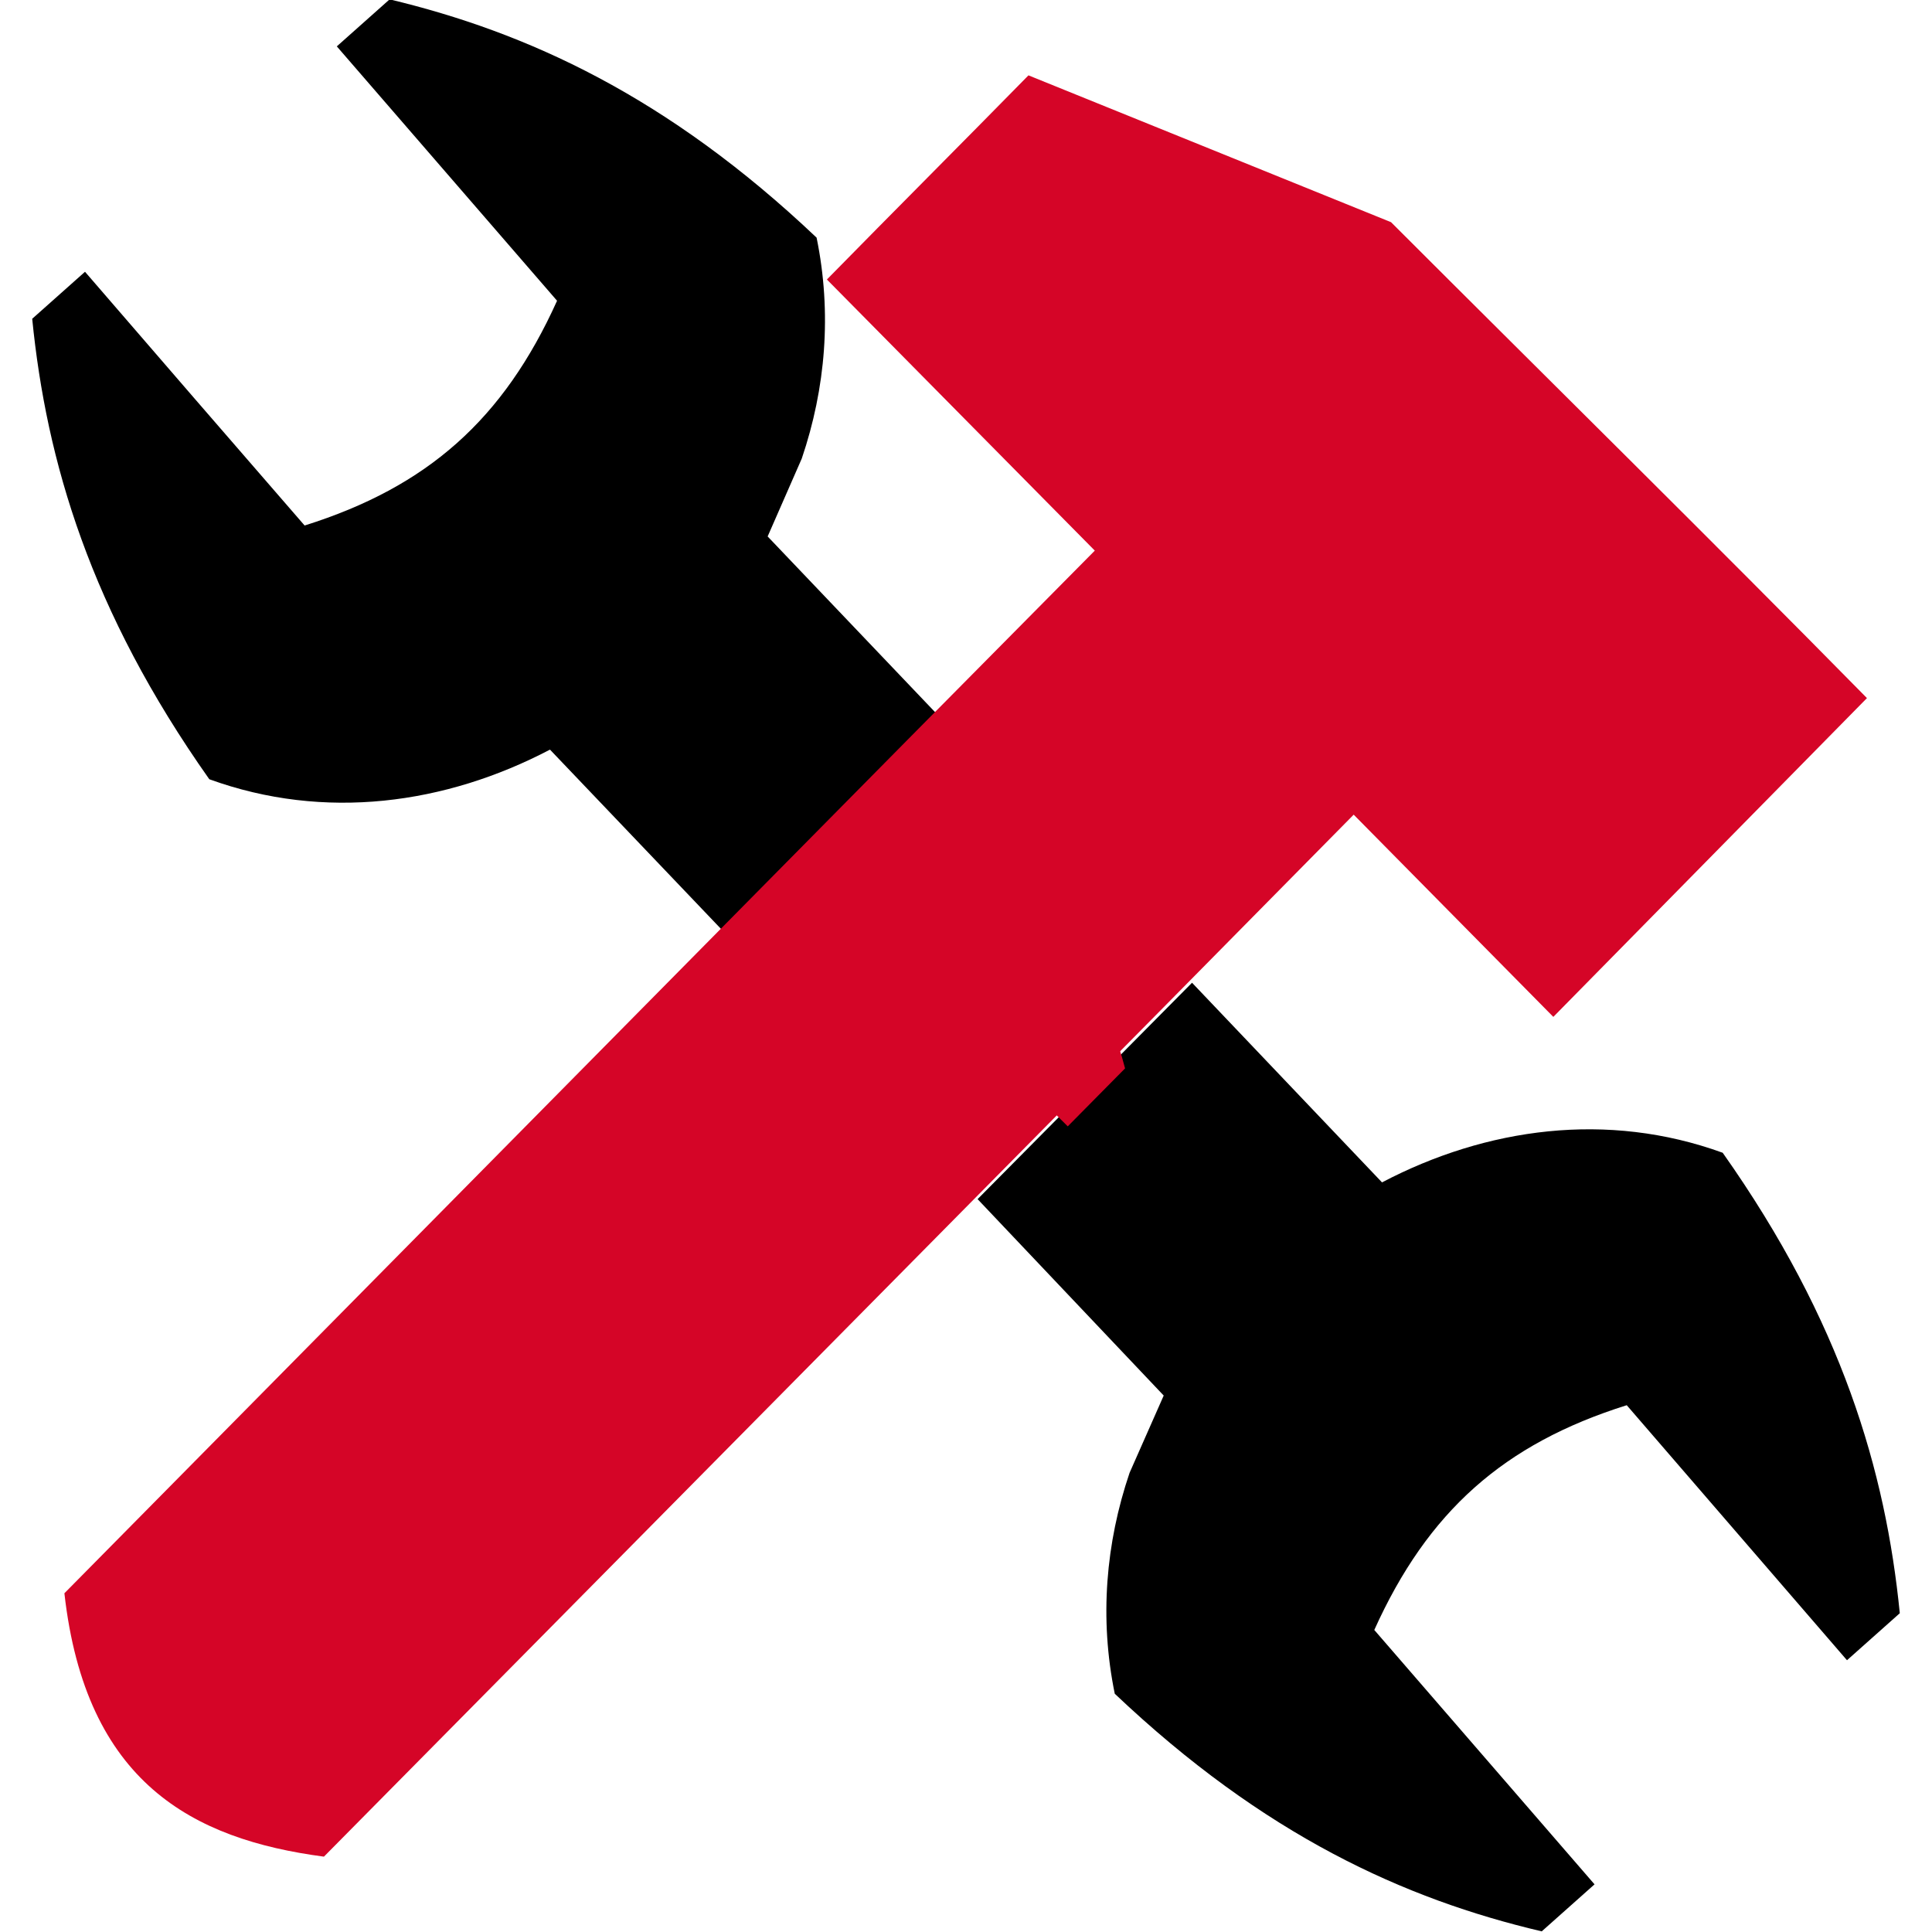
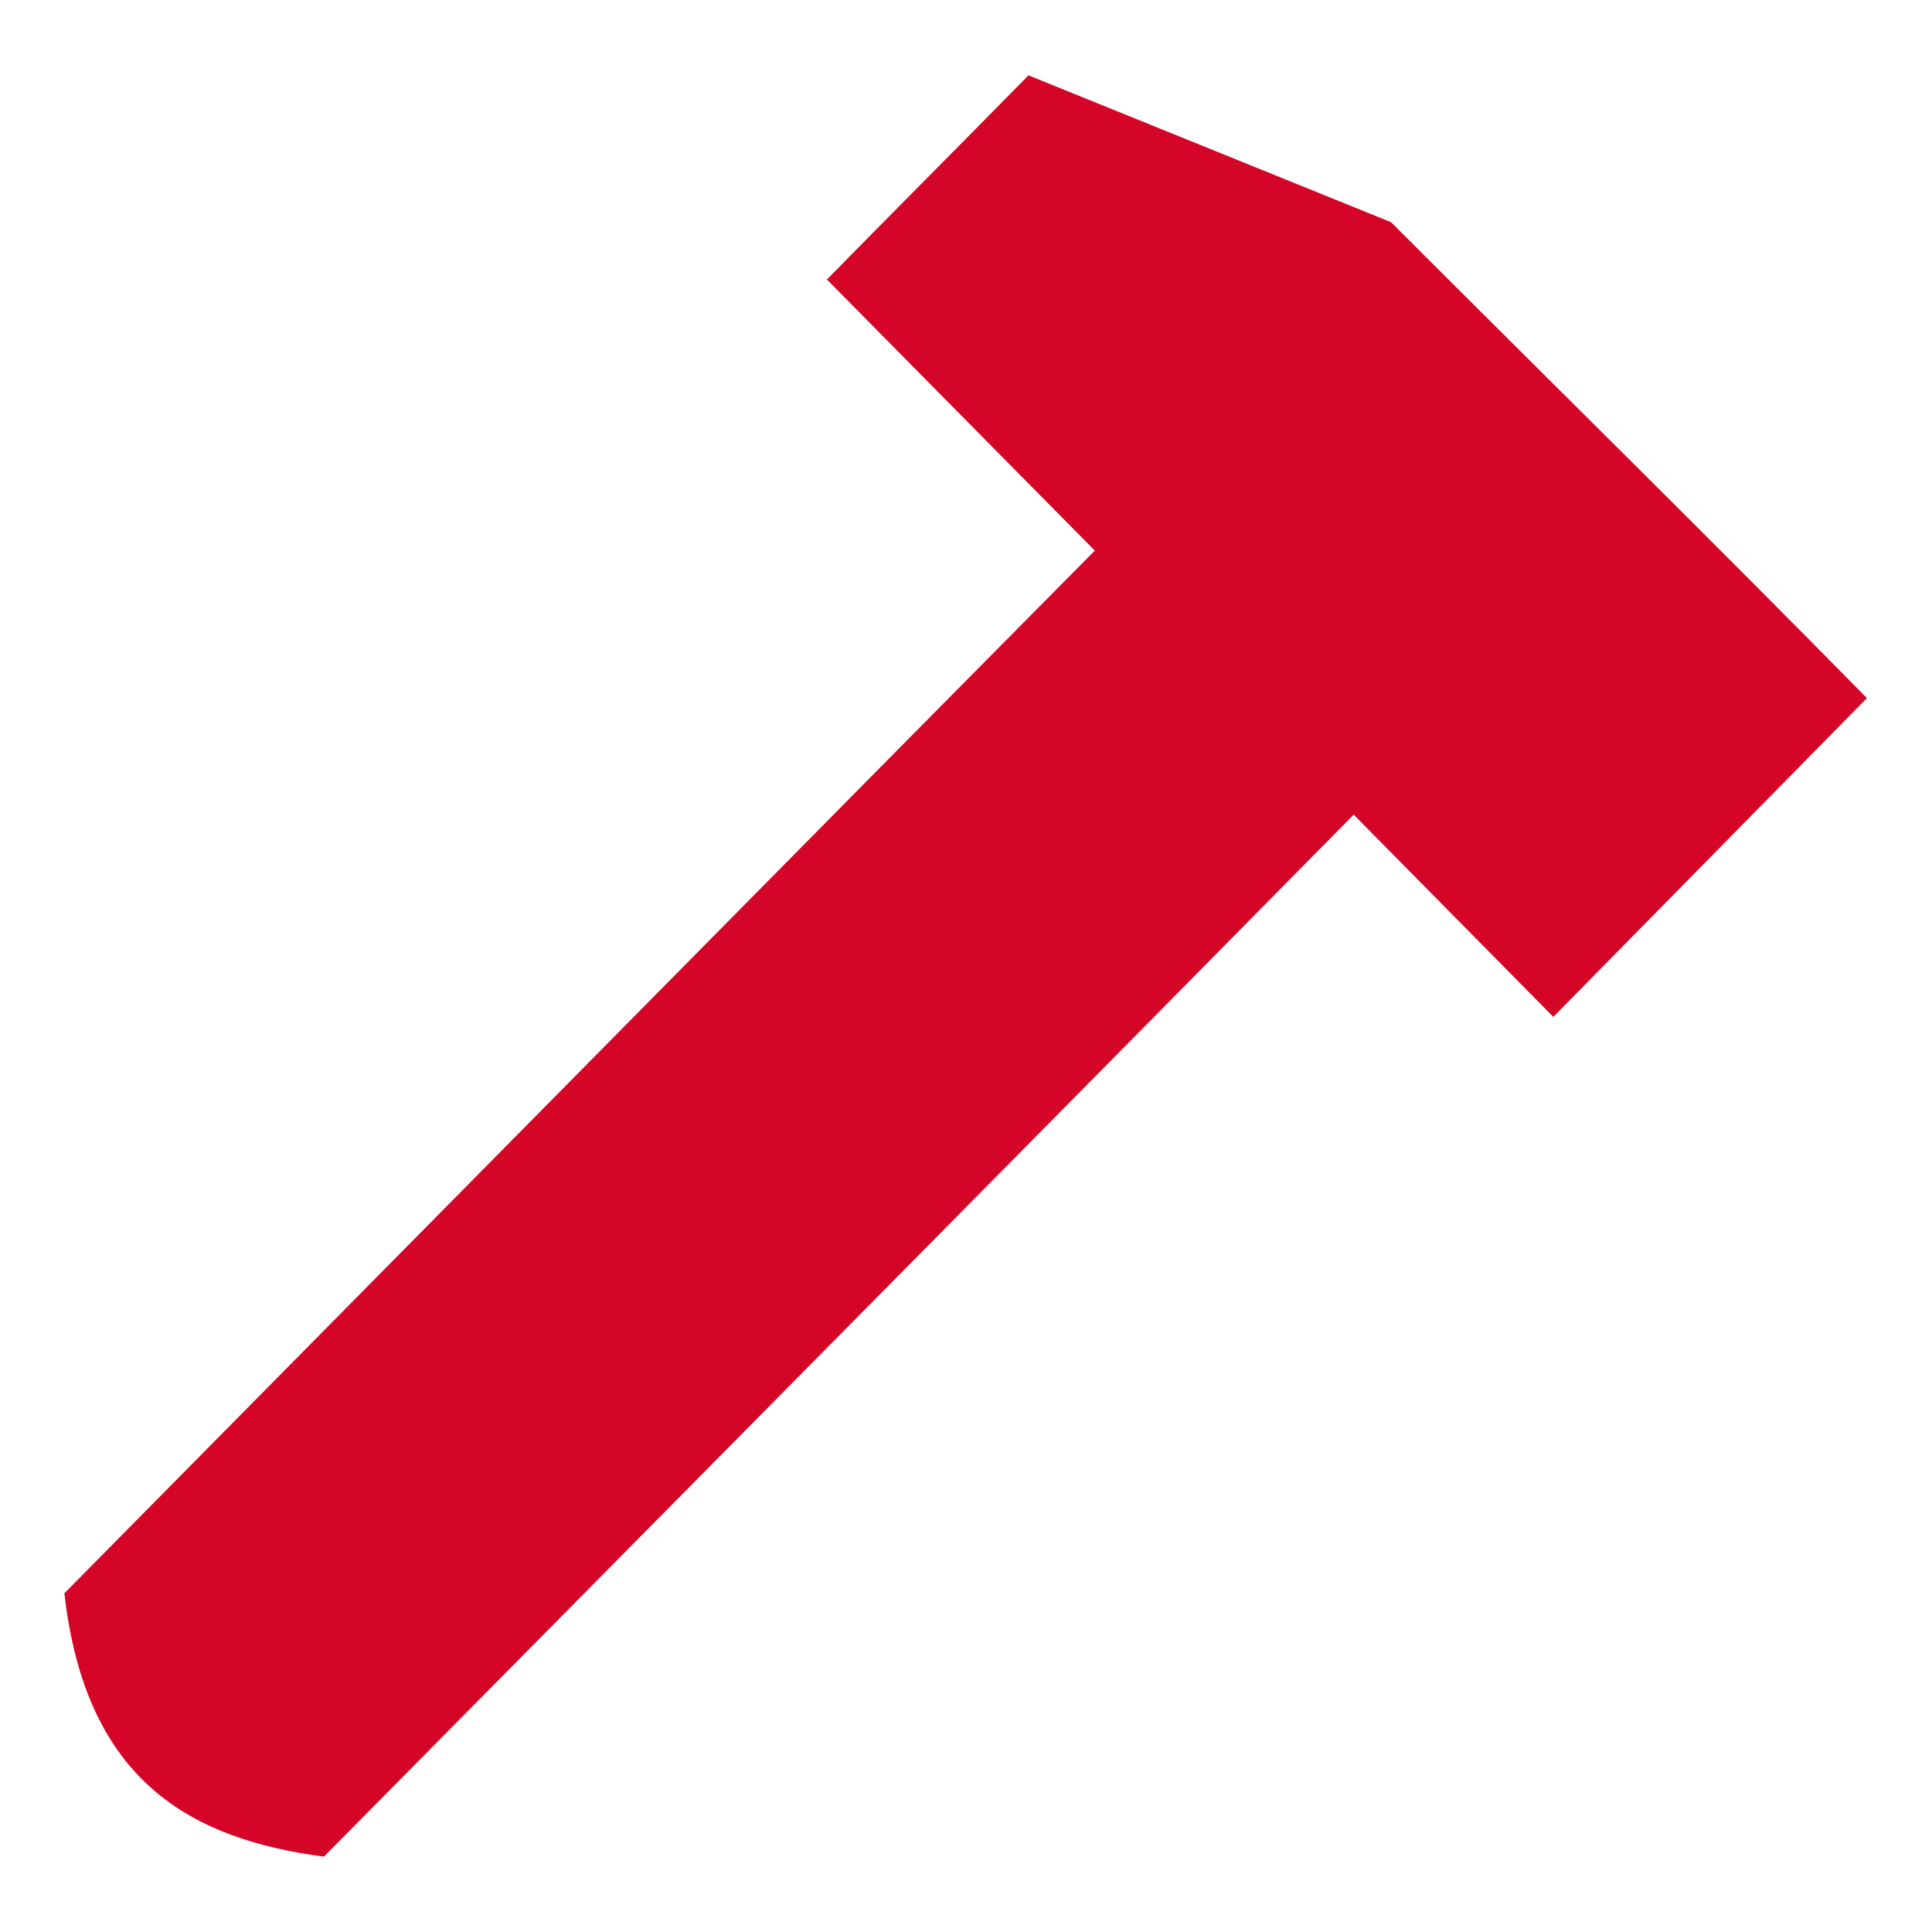
<svg xmlns="http://www.w3.org/2000/svg" version="1.1" id="Calque_1" x="0px" y="0px" viewBox="0 0 300 300" style="enable-background:new 0 0 300 300;" xml:space="preserve">
  <style type="text/css">
	.st0{fill-rule:evenodd;clip-rule:evenodd;}
	.st1{fill-rule:evenodd;clip-rule:evenodd;fill:#D50527;}
</style>
-   <path class="st0" d="M151.8,186.2l28.9,30.5l-5.3,12c-3.7,10.9-4.7,22.6-2.3,34.3c23.2,22,45,31.9,66.3,36.9  c2.7-2.4,5.5-4.9,8.2-7.3c-11.4-13.2-22.8-26.3-34.2-39.5c8.3-18.4,20.1-28.9,39.2-34.9c11.4,13.2,22.8,26.4,34.2,39.6  c2.7-2.4,5.5-4.9,8.2-7.3c-2.2-22.1-9-45.3-27.5-71.5c-17.9-6.5-36.7-3.9-52.9,4.6l-29.5-31 M145.5,110.9l-26.3-27.6l5.3-12.1l0,0  c3.7-10.9,4.7-22.6,2.3-34.3c-23.2-22-45-31.9-66.3-37c-2.7,2.4-5.5,4.9-8.2,7.3c11.4,13.2,22.8,26.3,34.2,39.5  c-8.3,18.4-20.1,28.9-39.2,34.9C36,68.6,24.6,55.4,13.2,42.2c-2.7,2.4-5.5,4.9-8.2,7.3c2.2,22.1,9,45.3,27.5,71.5  c17.9,6.5,36.7,3.9,52.9-4.6l26.9,28.2" />
  <path class="st1" d="M180.2,156.9l30-30.4l31,31.4l48.7-49.5c-24.5-24.9-49.1-49.1-73.9-73.9c-18.8-7.6-37.5-15.2-56.3-22.8  c-10.4,10.6-20.9,21.1-31.3,31.7L170,85.5l-29.4,29.7l-33.3,33.7L10,247.4c3.3,29.4,19.9,38.2,40.3,40.9l96.6-97.7L180.2,156.9z" />
-   <path class="st1" d="M125.2,134.4c3.1-3.1,6.1-6.2,9.2-9.4c22.1,7.4,35.2,21.4,40.3,40.9c-3,3-5.9,6-8.9,9  C152.3,161.5,138.8,147.9,125.2,134.4z" />
</svg>